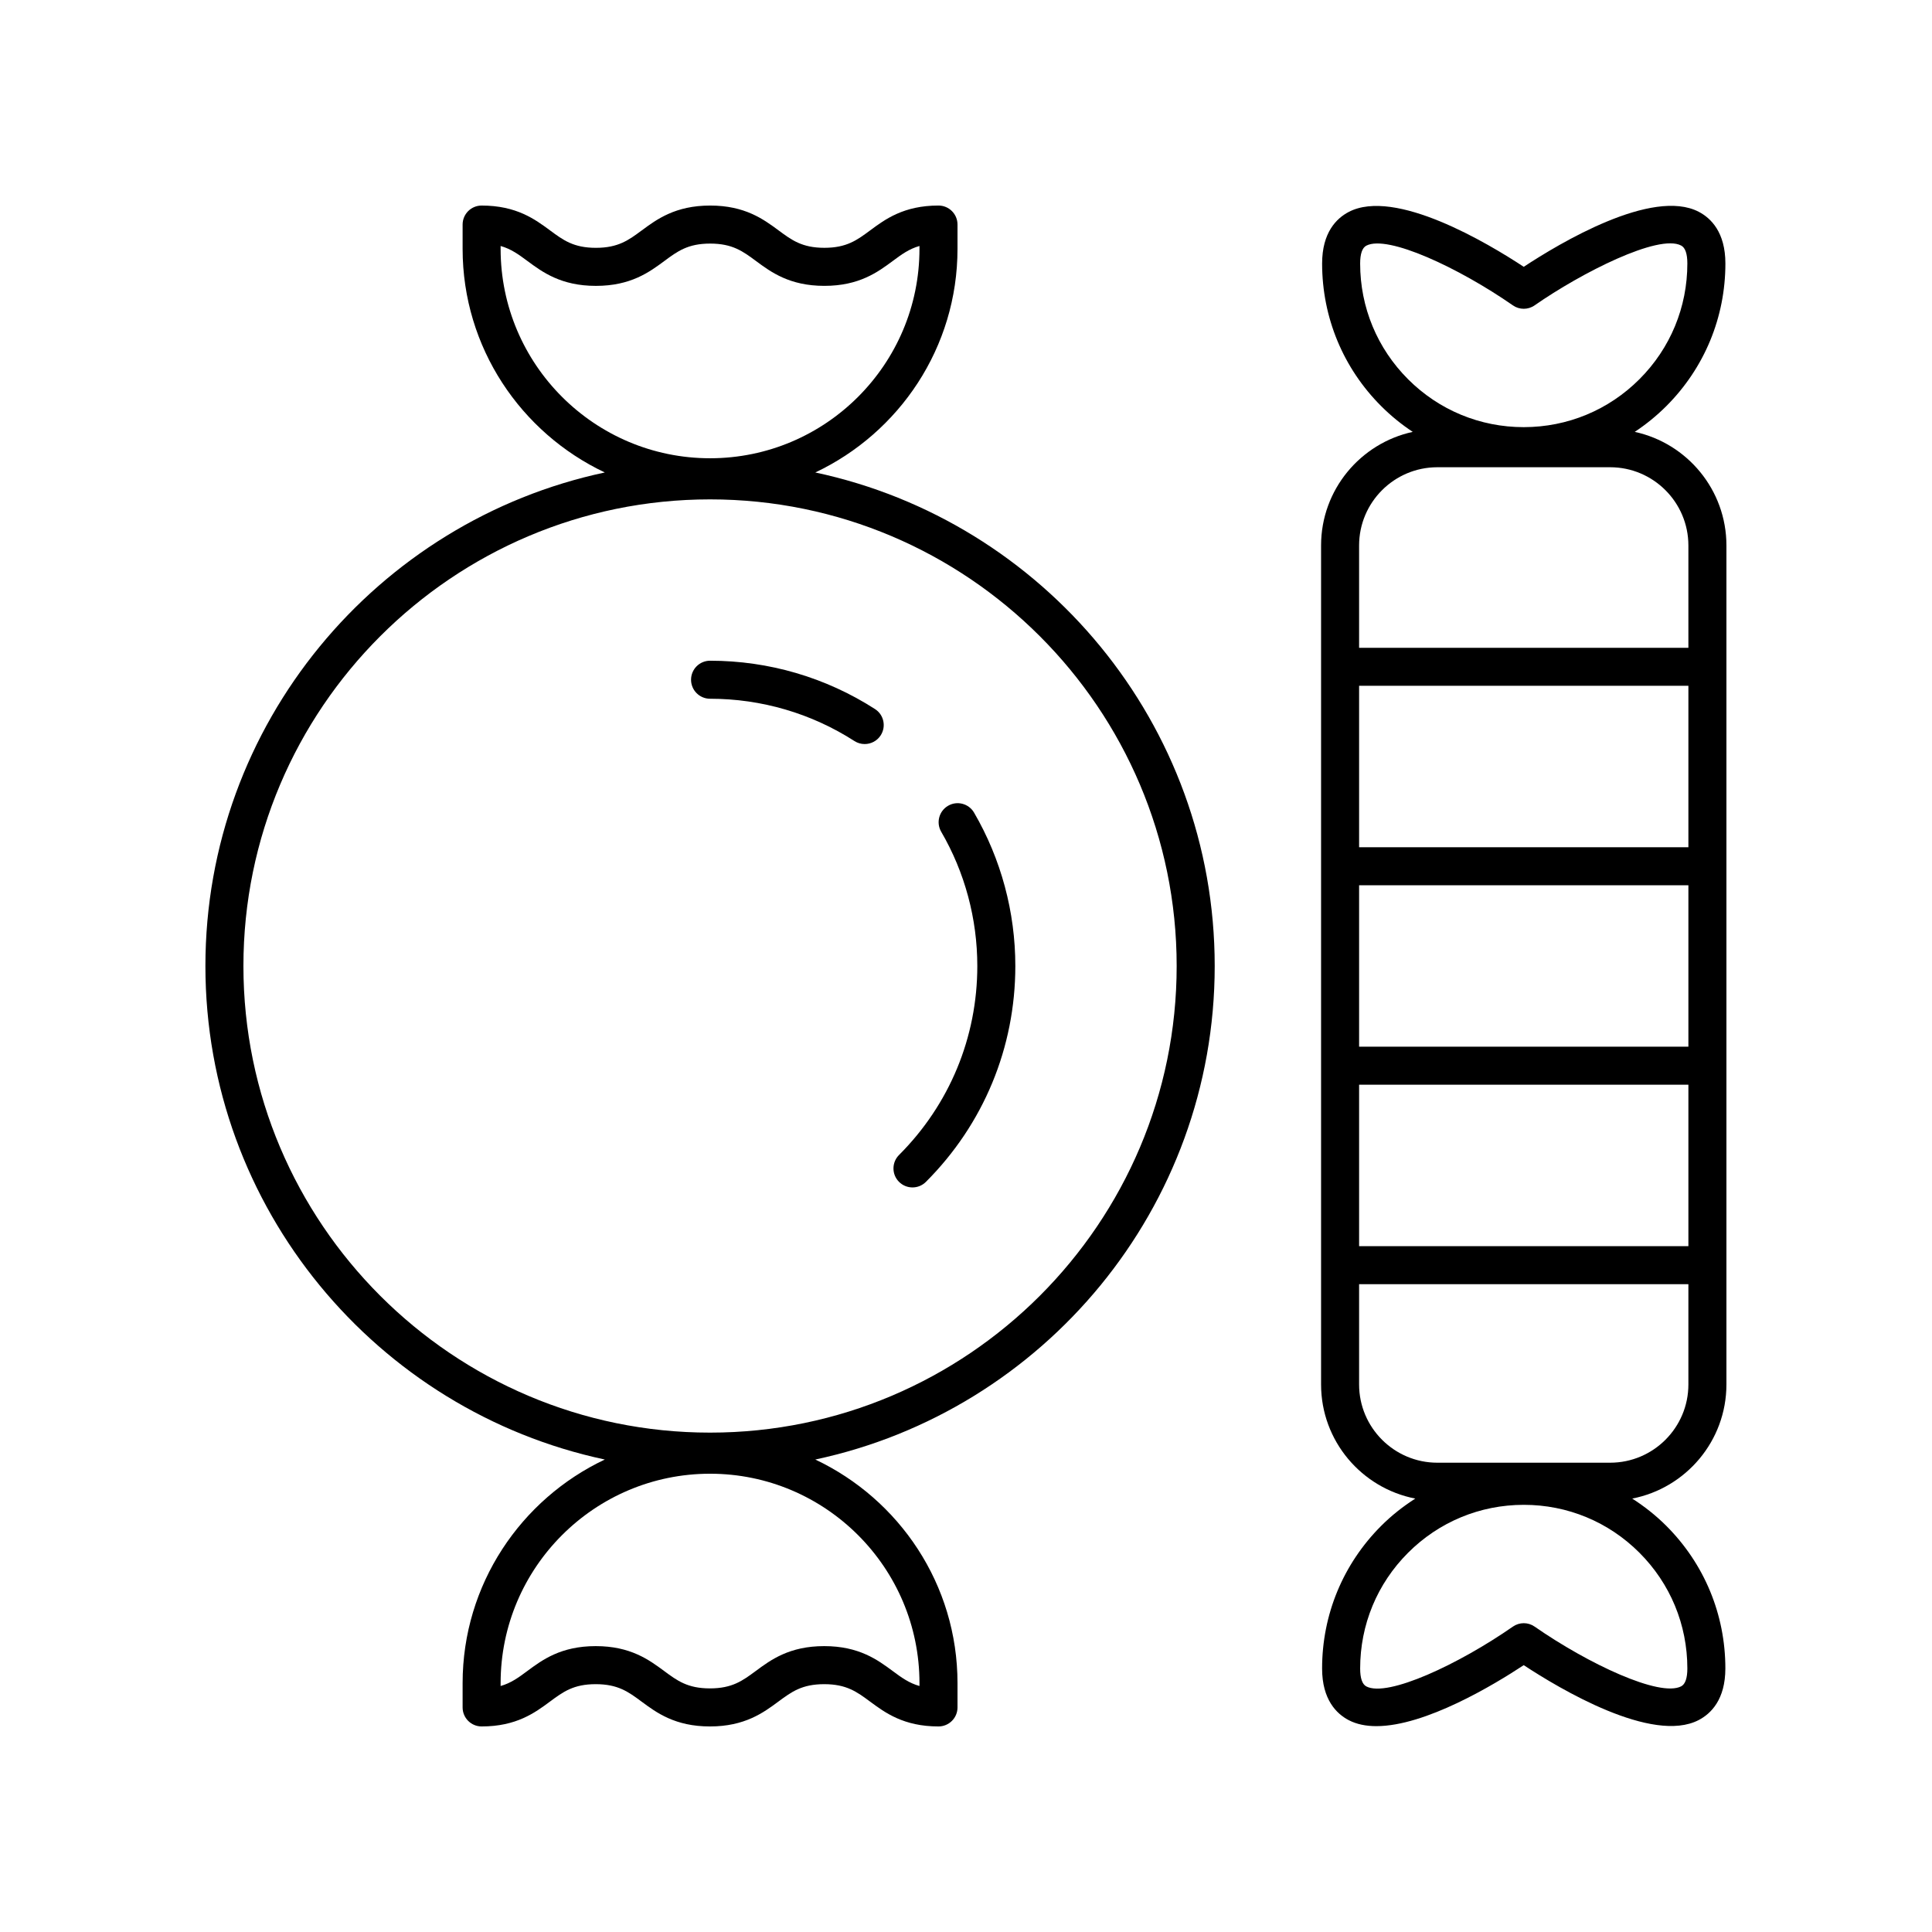
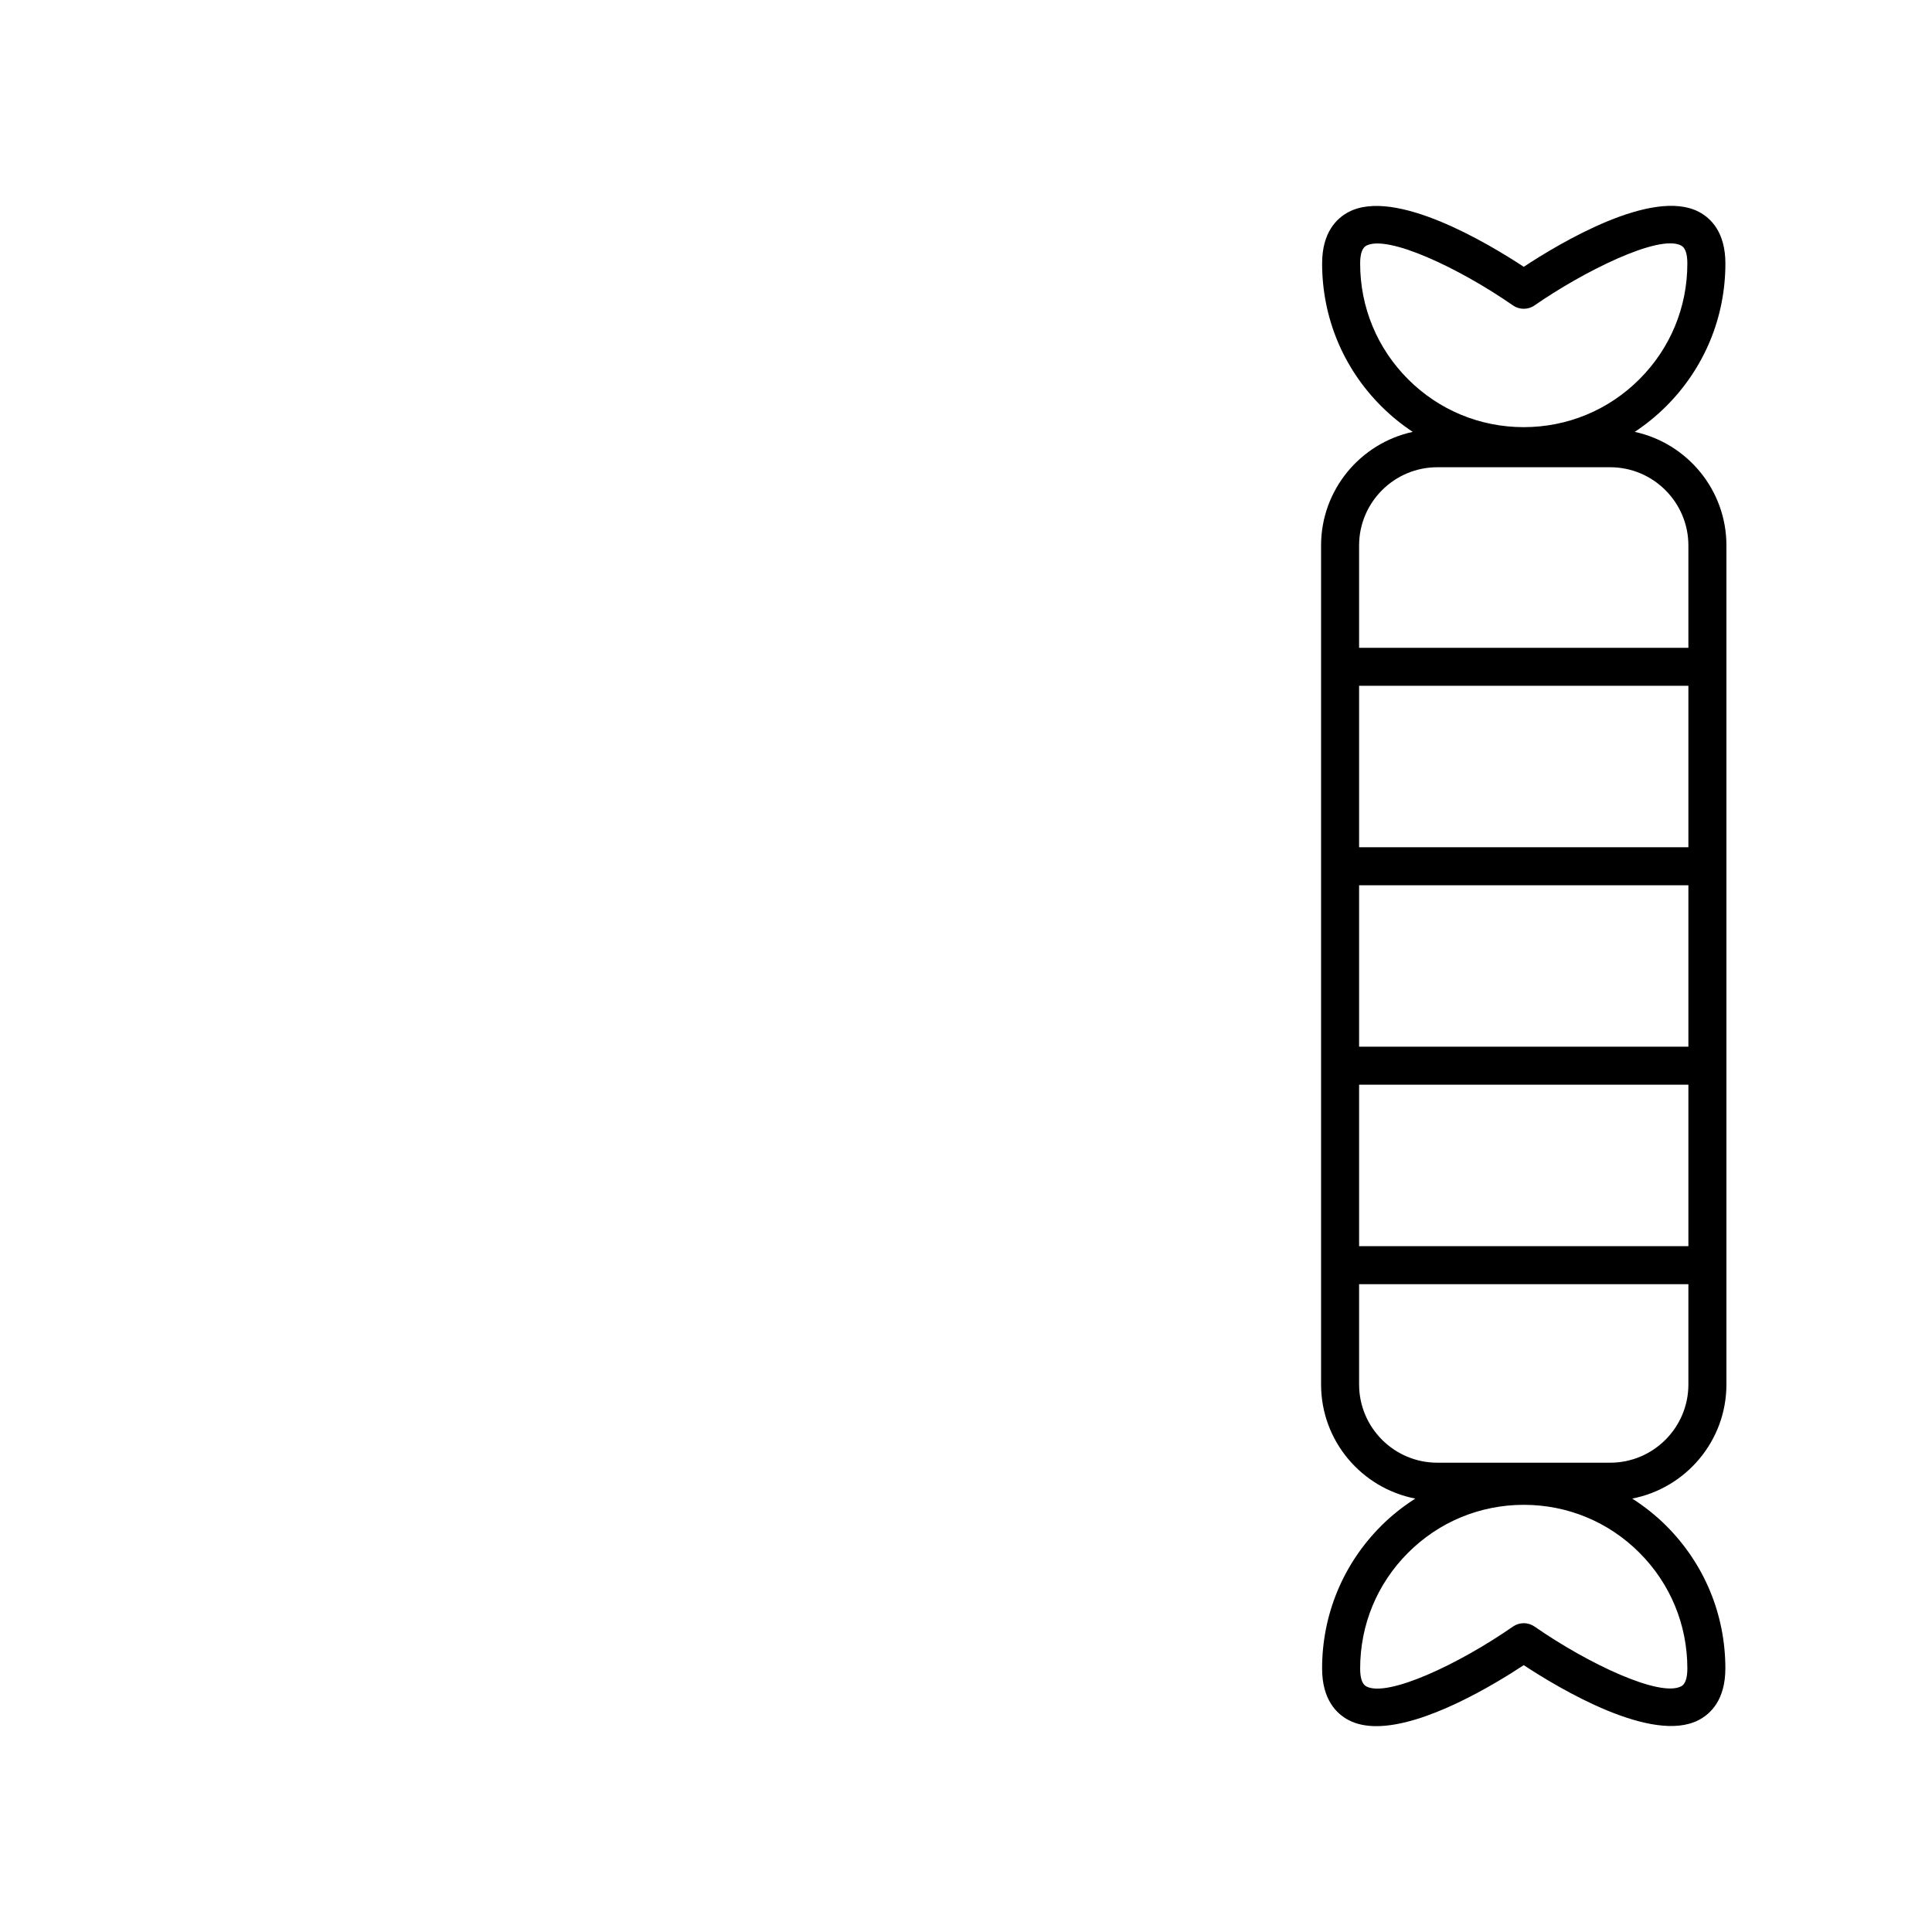
<svg xmlns="http://www.w3.org/2000/svg" fill="#000000" width="800px" height="800px" version="1.1" viewBox="144 144 512 512">
  <g>
-     <path d="m360.06 530.79c60.398-12.867 105.85-66.613 105.85-130.79 0-64.18-45.449-117.93-105.85-130.79 22.23-10.508 37.688-33.086 37.688-59.262v-6.438c0-2.785-2.254-5.039-5.039-5.039-9.227 0-14.156 3.656-18.121 6.594-3.473 2.574-6.223 4.609-12.117 4.609-5.902 0-8.656-2.035-12.137-4.613-3.965-2.934-8.898-6.586-18.129-6.586s-14.168 3.656-18.137 6.59c-3.484 2.578-6.238 4.613-12.148 4.613s-8.664-2.035-12.148-4.613c-3.969-2.938-8.902-6.59-18.137-6.59-2.785 0-5.039 2.254-5.039 5.039v6.434c0 26.176 15.457 48.754 37.688 59.262-60.398 12.863-105.85 66.609-105.85 130.79s45.449 117.92 105.85 130.79c-22.234 10.508-37.688 33.086-37.688 59.262v6.434c0 2.785 2.254 5.039 5.039 5.039 9.227 0 14.156-3.656 18.121-6.594 3.473-2.574 6.223-4.609 12.117-4.609 5.902 0 8.656 2.035 12.137 4.613 3.965 2.934 8.898 6.59 18.129 6.59 9.234 0 14.176-3.656 18.141-6.59 3.484-2.578 6.234-4.613 12.145-4.613 5.91 0 8.664 2.035 12.148 4.613 3.969 2.934 8.902 6.59 18.137 6.59 2.785 0 5.039-2.254 5.039-5.039v-6.434c0-26.18-15.453-48.758-37.688-59.262zm-83.391-320.84v-0.762c2.805 0.797 4.797 2.269 7.109 3.981 3.969 2.934 8.906 6.59 18.141 6.59s14.176-3.656 18.141-6.59c3.484-2.582 6.234-4.617 12.145-4.617 5.902 0 8.656 2.035 12.137 4.613 3.965 2.934 8.898 6.59 18.129 6.59 9.227 0 14.156-3.656 18.121-6.594 2.301-1.707 4.285-3.18 7.078-3.977v0.762c0 30.602-24.895 55.496-55.496 55.496-30.602 0.004-55.504-24.891-55.504-55.492zm-68.16 190.05c0-68.188 55.477-123.66 123.66-123.66s123.66 55.473 123.66 123.66c0 68.184-55.473 123.66-123.66 123.66s-123.66-55.473-123.66-123.66zm179.16 190.81c-2.805-0.797-4.797-2.269-7.109-3.981-3.969-2.934-8.906-6.59-18.141-6.59-9.23 0-14.168 3.656-18.137 6.59-3.484 2.578-6.238 4.613-12.148 4.613-5.902 0-8.656-2.035-12.137-4.613-3.965-2.934-8.898-6.59-18.129-6.59-9.227 0-14.156 3.656-18.121 6.594-2.301 1.707-4.285 3.18-7.078 3.977v-0.762c0-30.602 24.898-55.496 55.504-55.496 30.602 0 55.496 24.895 55.496 55.496z" />
-     <path d="m385.82 458.68c1.289 0 2.578-0.492 3.562-1.477 15.281-15.281 23.691-35.598 23.691-57.203 0-14.293-3.777-28.344-10.934-40.641-1.402-2.41-4.492-3.223-6.887-1.82-2.406 1.398-3.219 4.481-1.82 6.887 6.262 10.758 9.566 23.055 9.566 35.574 0 18.918-7.367 36.703-20.742 50.082-1.969 1.969-1.969 5.156 0 7.125 0.984 0.98 2.273 1.473 3.562 1.473z" />
-     <path d="m370.43 340.38c0.848 0.547 1.785 0.801 2.723 0.801 1.656 0 3.281-0.816 4.242-2.312 1.504-2.344 0.828-5.461-1.512-6.961-13.039-8.383-28.156-12.812-43.707-12.812-2.785 0-5.039 2.254-5.039 5.039 0 2.785 2.254 5.039 5.039 5.039 13.617 0 26.844 3.875 38.254 11.207z" />
    <path d="m601.52 510.89v-222.33c0-14.758-10.43-27.109-24.297-30.109 2.984-1.977 5.801-4.258 8.387-6.848 10.086-10.098 15.641-23.52 15.637-37.785-0.004-8.27-3.836-12.008-7.055-13.688-12.301-6.406-36.875 8.309-46.383 14.578-9.5-6.258-34.109-20.969-46.387-14.539-3.219 1.684-7.051 5.422-7.047 13.688v0.004c0.012 14.273 5.574 27.691 15.664 37.777 2.578 2.578 5.383 4.848 8.352 6.816-13.867 3.004-24.293 15.355-24.293 30.109v222.33c0 14.992 10.766 27.504 24.969 30.246-3.231 2.07-6.281 4.469-9.059 7.25-10.086 10.098-15.641 23.52-15.637 37.789 0.004 8.266 3.844 12.004 7.059 13.684 2.121 1.105 4.609 1.586 7.32 1.586 13.008 0 31.191-10.977 39.055-16.164 9.5 6.258 34.102 20.961 46.387 14.539 3.219-1.684 7.051-5.422 7.047-13.688-0.004-14.277-5.57-27.691-15.664-37.781-2.769-2.766-5.805-5.152-9.02-7.215 14.199-2.754 24.965-15.262 24.965-30.254zm-97.344-132.29h87.266v42.785h-87.266zm87.266-10.074h-87.266v-42.781h87.266zm-87.266 62.938h87.266v42.781l-87.266-0.004zm0.277-217.61c0-2.582 0.551-4.184 1.637-4.754 5.656-2.957 24.57 5.91 38.848 15.828 1.727 1.207 4.035 1.199 5.75-0.004 12.434-8.66 32.859-19.008 38.832-15.855 1.086 0.566 1.645 2.164 1.645 4.754 0.004 11.582-4.5 22.469-12.688 30.66-8.184 8.195-19.07 12.707-30.652 12.715h-0.023c-11.57 0-22.449-4.5-30.637-12.684-8.191-8.191-12.707-19.074-12.711-30.66zm20.465 53.969h45.785c11.434 0 20.738 9.301 20.738 20.742v27.109h-87.266v-27.109c0-11.441 9.305-20.742 20.742-20.742zm66.25 318.31c0 2.59-0.551 4.188-1.637 4.758-5.656 2.953-24.57-5.914-38.848-15.828-1.727-1.207-4.023-1.199-5.75 0.004-14.277 9.934-33.191 18.809-38.832 15.855-1.086-0.566-1.645-2.168-1.645-4.754-0.004-11.582 4.5-22.469 12.688-30.66 8.188-8.195 19.07-12.707 30.656-12.715h0.023c11.566 0 22.449 4.5 30.633 12.684 8.191 8.191 12.703 19.074 12.711 30.656zm-20.465-54.5h-45.785c-11.438 0-20.742-9.305-20.742-20.742v-26.574l87.266 0.004v26.574c0 11.438-9.305 20.738-20.738 20.738z" />
  </g>
</svg>